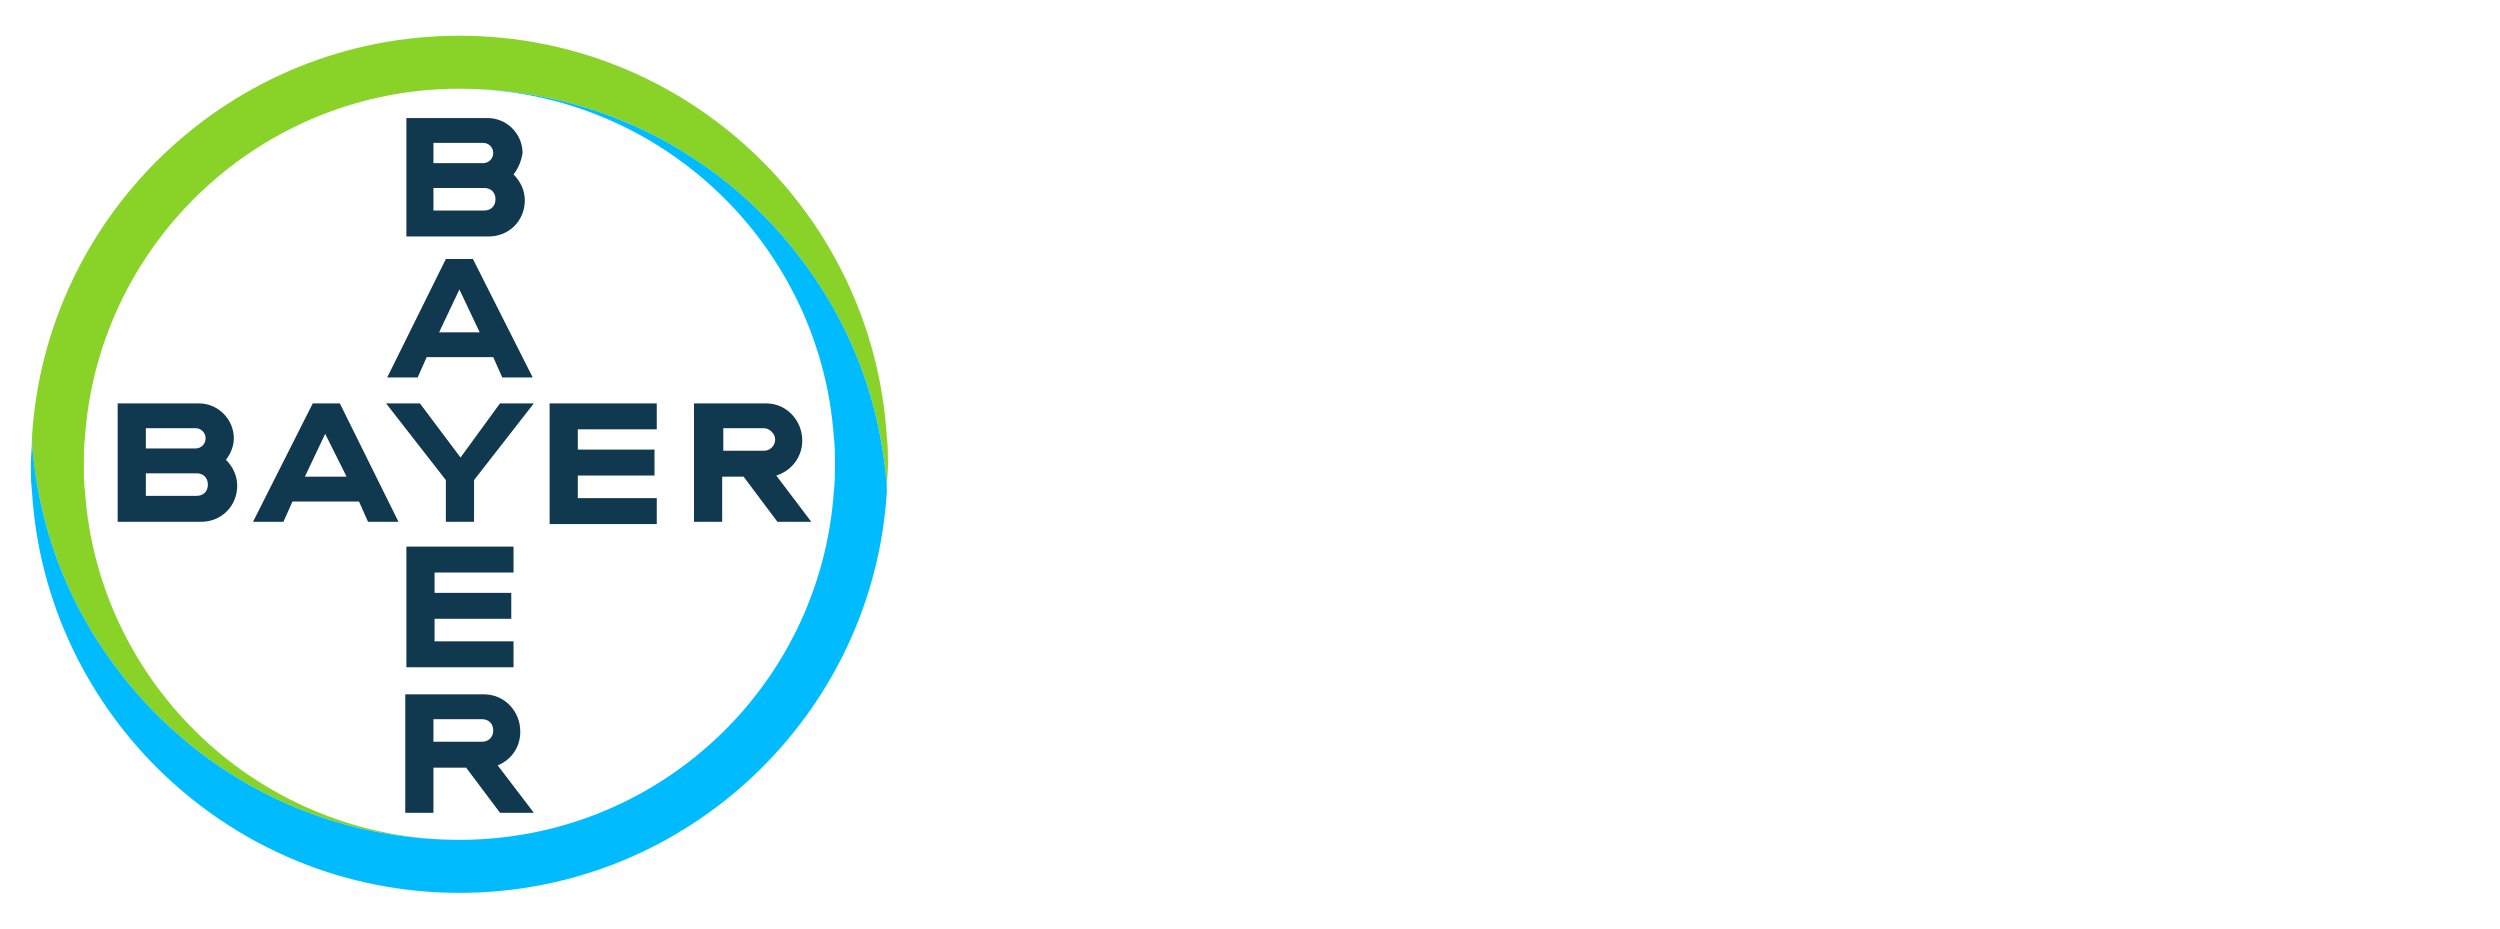
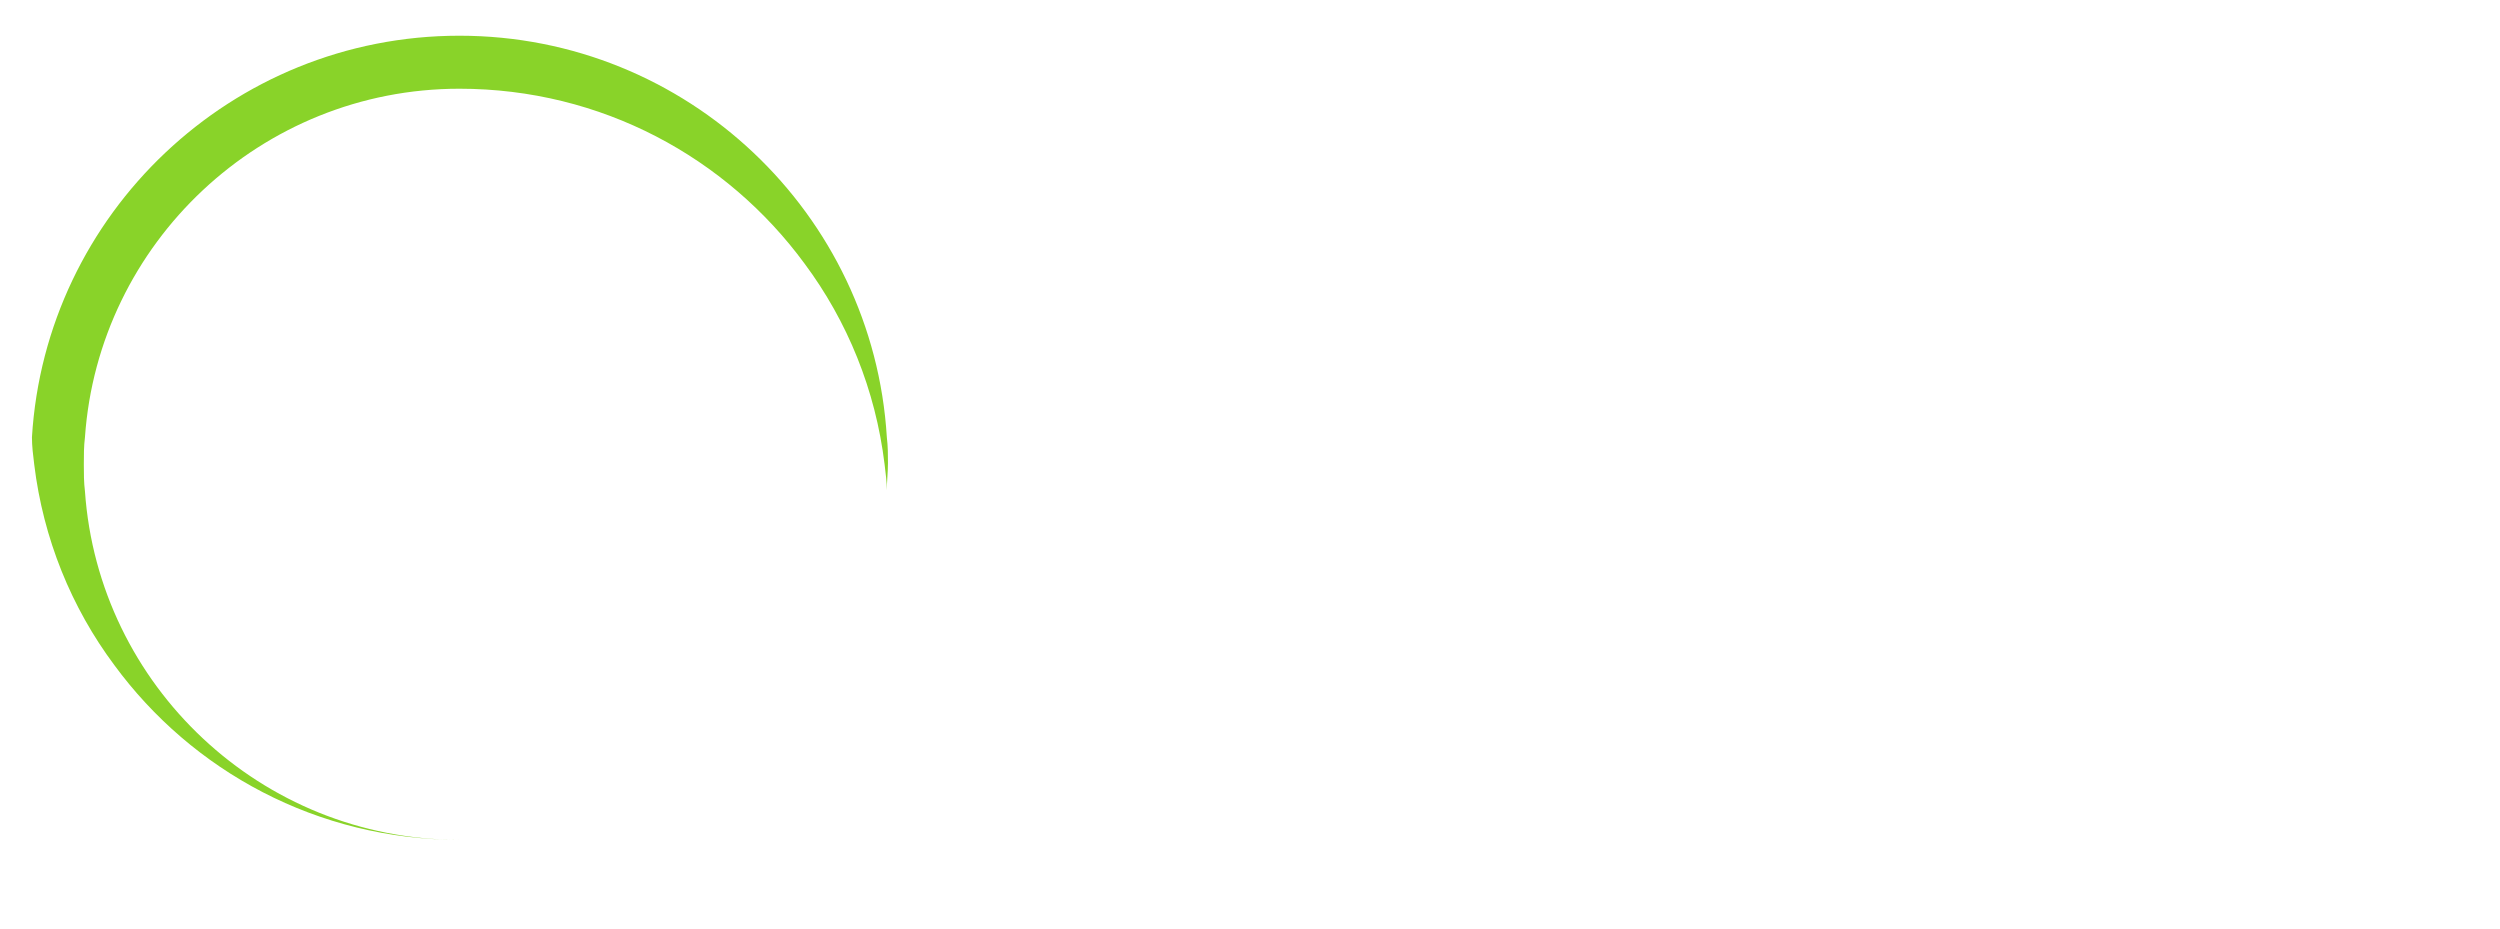
<svg xmlns="http://www.w3.org/2000/svg" width="350" height="130" viewBox="0 0 350 130" fill="none">
-   <path d="M60.683 22.842H67.631C68.42 22.842 69.052 22.211 69.052 21.421C69.052 20.632 68.42 20 67.631 20H60.683V22.842ZM60.683 29.474H67.788C68.736 29.474 69.367 28.842 69.367 27.895C69.367 26.947 68.736 26.316 67.788 26.316H60.683V29.474ZM71.894 24.421C72.841 25.369 73.473 26.632 73.473 28.053C73.473 30.895 71.262 33.105 68.42 33.105H56.894V16.526H68.262C70.946 16.526 73.157 18.737 73.157 21.421C72.999 22.526 72.525 23.632 71.894 24.421ZM74.578 52.842H70.315L69.052 50H59.736L58.473 52.842H54.209L62.42 36.263H66.21L74.578 52.842ZM64.315 40.526L61.473 46.526H67.157L64.315 40.526ZM69.999 56.474H74.736L66.367 67.211V73.053H62.42V67.211L54.052 56.474H58.788L64.473 64.053L69.999 56.474ZM91.946 56.474V60.105H80.894V62.947H91.631V66.579H80.894V69.737H91.946V73.368H76.946V56.474H91.946ZM104.104 66.737H101.104V73.053H97.157V56.474H107.262C110.104 56.474 112.315 58.842 112.315 61.684C112.315 64.053 110.736 65.947 108.683 66.579L113.578 73.053H108.841L104.104 66.737ZM106.946 59.947H101.262V63.105H106.946C107.894 63.105 108.525 62.316 108.525 61.526C108.525 60.737 107.736 59.947 106.946 59.947ZM55.788 73.053H51.525L50.262 70.211H40.946L39.683 73.053H35.42L43.788 56.474H47.578L55.788 73.053ZM45.525 60.737L42.683 66.737H48.525L45.525 60.737ZM20.42 62.789H27.367C28.157 62.789 28.788 62.158 28.788 61.368C28.788 60.579 28.157 59.947 27.367 59.947H20.42V62.789ZM20.42 69.421H27.525C28.473 69.421 29.104 68.79 29.104 67.842C29.104 66.895 28.473 66.263 27.525 66.263H20.42V69.421ZM31.631 64.368C32.578 65.316 33.209 66.579 33.209 68C33.209 70.842 30.999 73.053 28.157 73.053H16.473V56.474H27.841C30.525 56.474 32.736 58.684 32.736 61.368C32.736 62.474 32.262 63.579 31.631 64.368ZM71.894 76.526V80.158H60.841V83H71.578V86.632H60.841V89.79H71.894V93.421H56.894V76.526H71.894ZM69.052 102.263C69.052 101.316 68.42 100.684 67.473 100.684H60.683V103.842H67.473C68.42 103.842 69.052 103.211 69.052 102.263ZM56.736 113.79V97.211H67.788C70.631 97.211 72.841 99.579 72.841 102.421C72.841 104.632 71.578 106.368 69.683 107.158L74.736 113.79H69.999L65.262 107.474H60.683V113.79H56.736Z" fill="#10384F" />
  <path d="M124.157 61.211C122.262 29.947 96.21 5 64.315 5C32.42 5 6.367 29.947 4.473 61.211C4.473 62.474 4.631 63.737 4.788 65C6.052 75.421 9.999 85.053 15.999 93.105C26.894 107.947 44.42 117.579 64.315 117.579C36.525 117.579 13.788 95.947 11.894 68.79C11.736 67.526 11.736 66.263 11.736 65C11.736 63.737 11.736 62.474 11.894 61.211C13.788 34.053 36.525 12.421 64.315 12.421C84.21 12.421 101.736 22.053 112.631 36.895C118.631 44.947 122.578 54.579 123.841 65C123.999 66.263 124.157 67.526 124.157 68.632C124.157 67.368 124.315 66.105 124.315 64.842C124.315 63.737 124.315 62.474 124.157 61.211Z" fill="#89D329" />
-   <path d="M4.474 68.789C6.369 100.052 32.422 125 64.316 125C96.211 125 122.264 100.052 124.159 68.789C124.159 67.526 124.001 66.263 123.843 65C122.58 54.579 118.632 44.947 112.632 36.895C101.737 22.052 84.211 12.421 64.316 12.421C92.106 12.421 114.843 34.053 116.737 61.21C116.895 62.474 116.895 63.737 116.895 65C116.895 66.263 116.895 67.526 116.737 68.789C114.843 96.105 92.106 117.579 64.316 117.579C44.422 117.579 26.895 107.947 16.001 93.105C10.001 85.052 6.053 75.421 4.79 65C4.632 63.737 4.474 62.474 4.474 61.368C4.474 62.631 4.316 63.895 4.316 65.158C4.316 66.263 4.316 67.526 4.474 68.789Z" fill="#00BCFF" />
</svg>